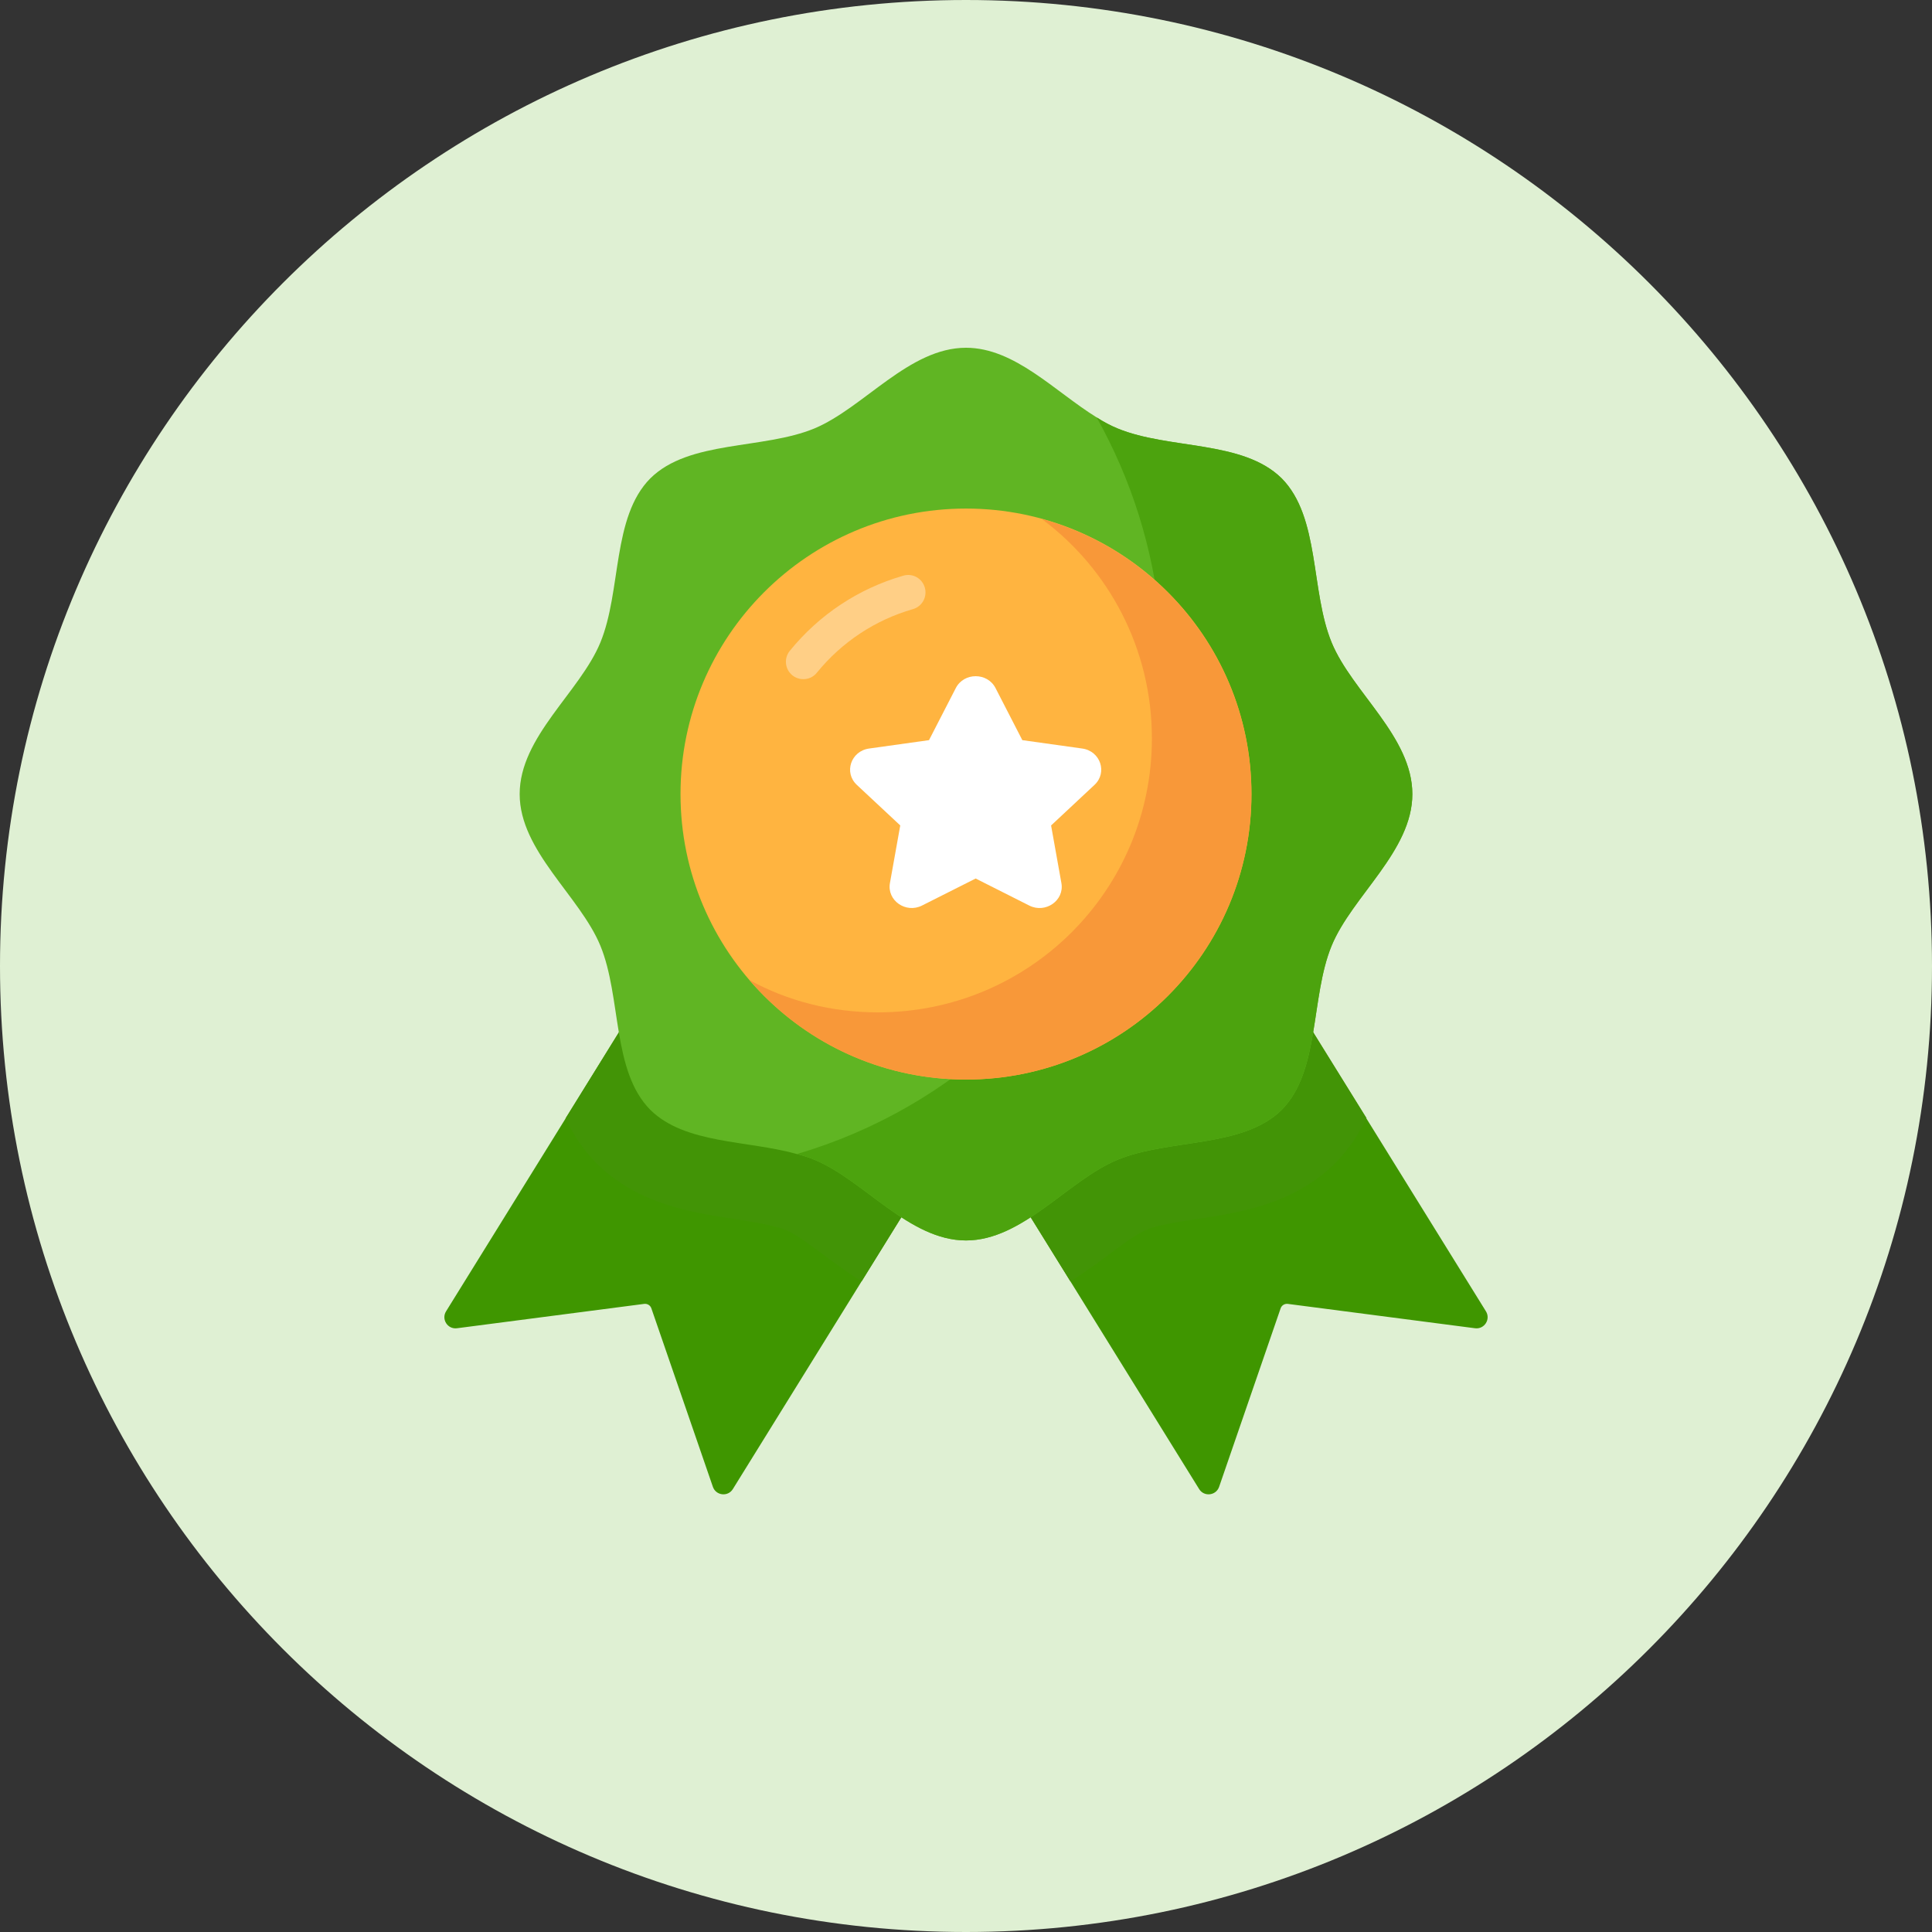
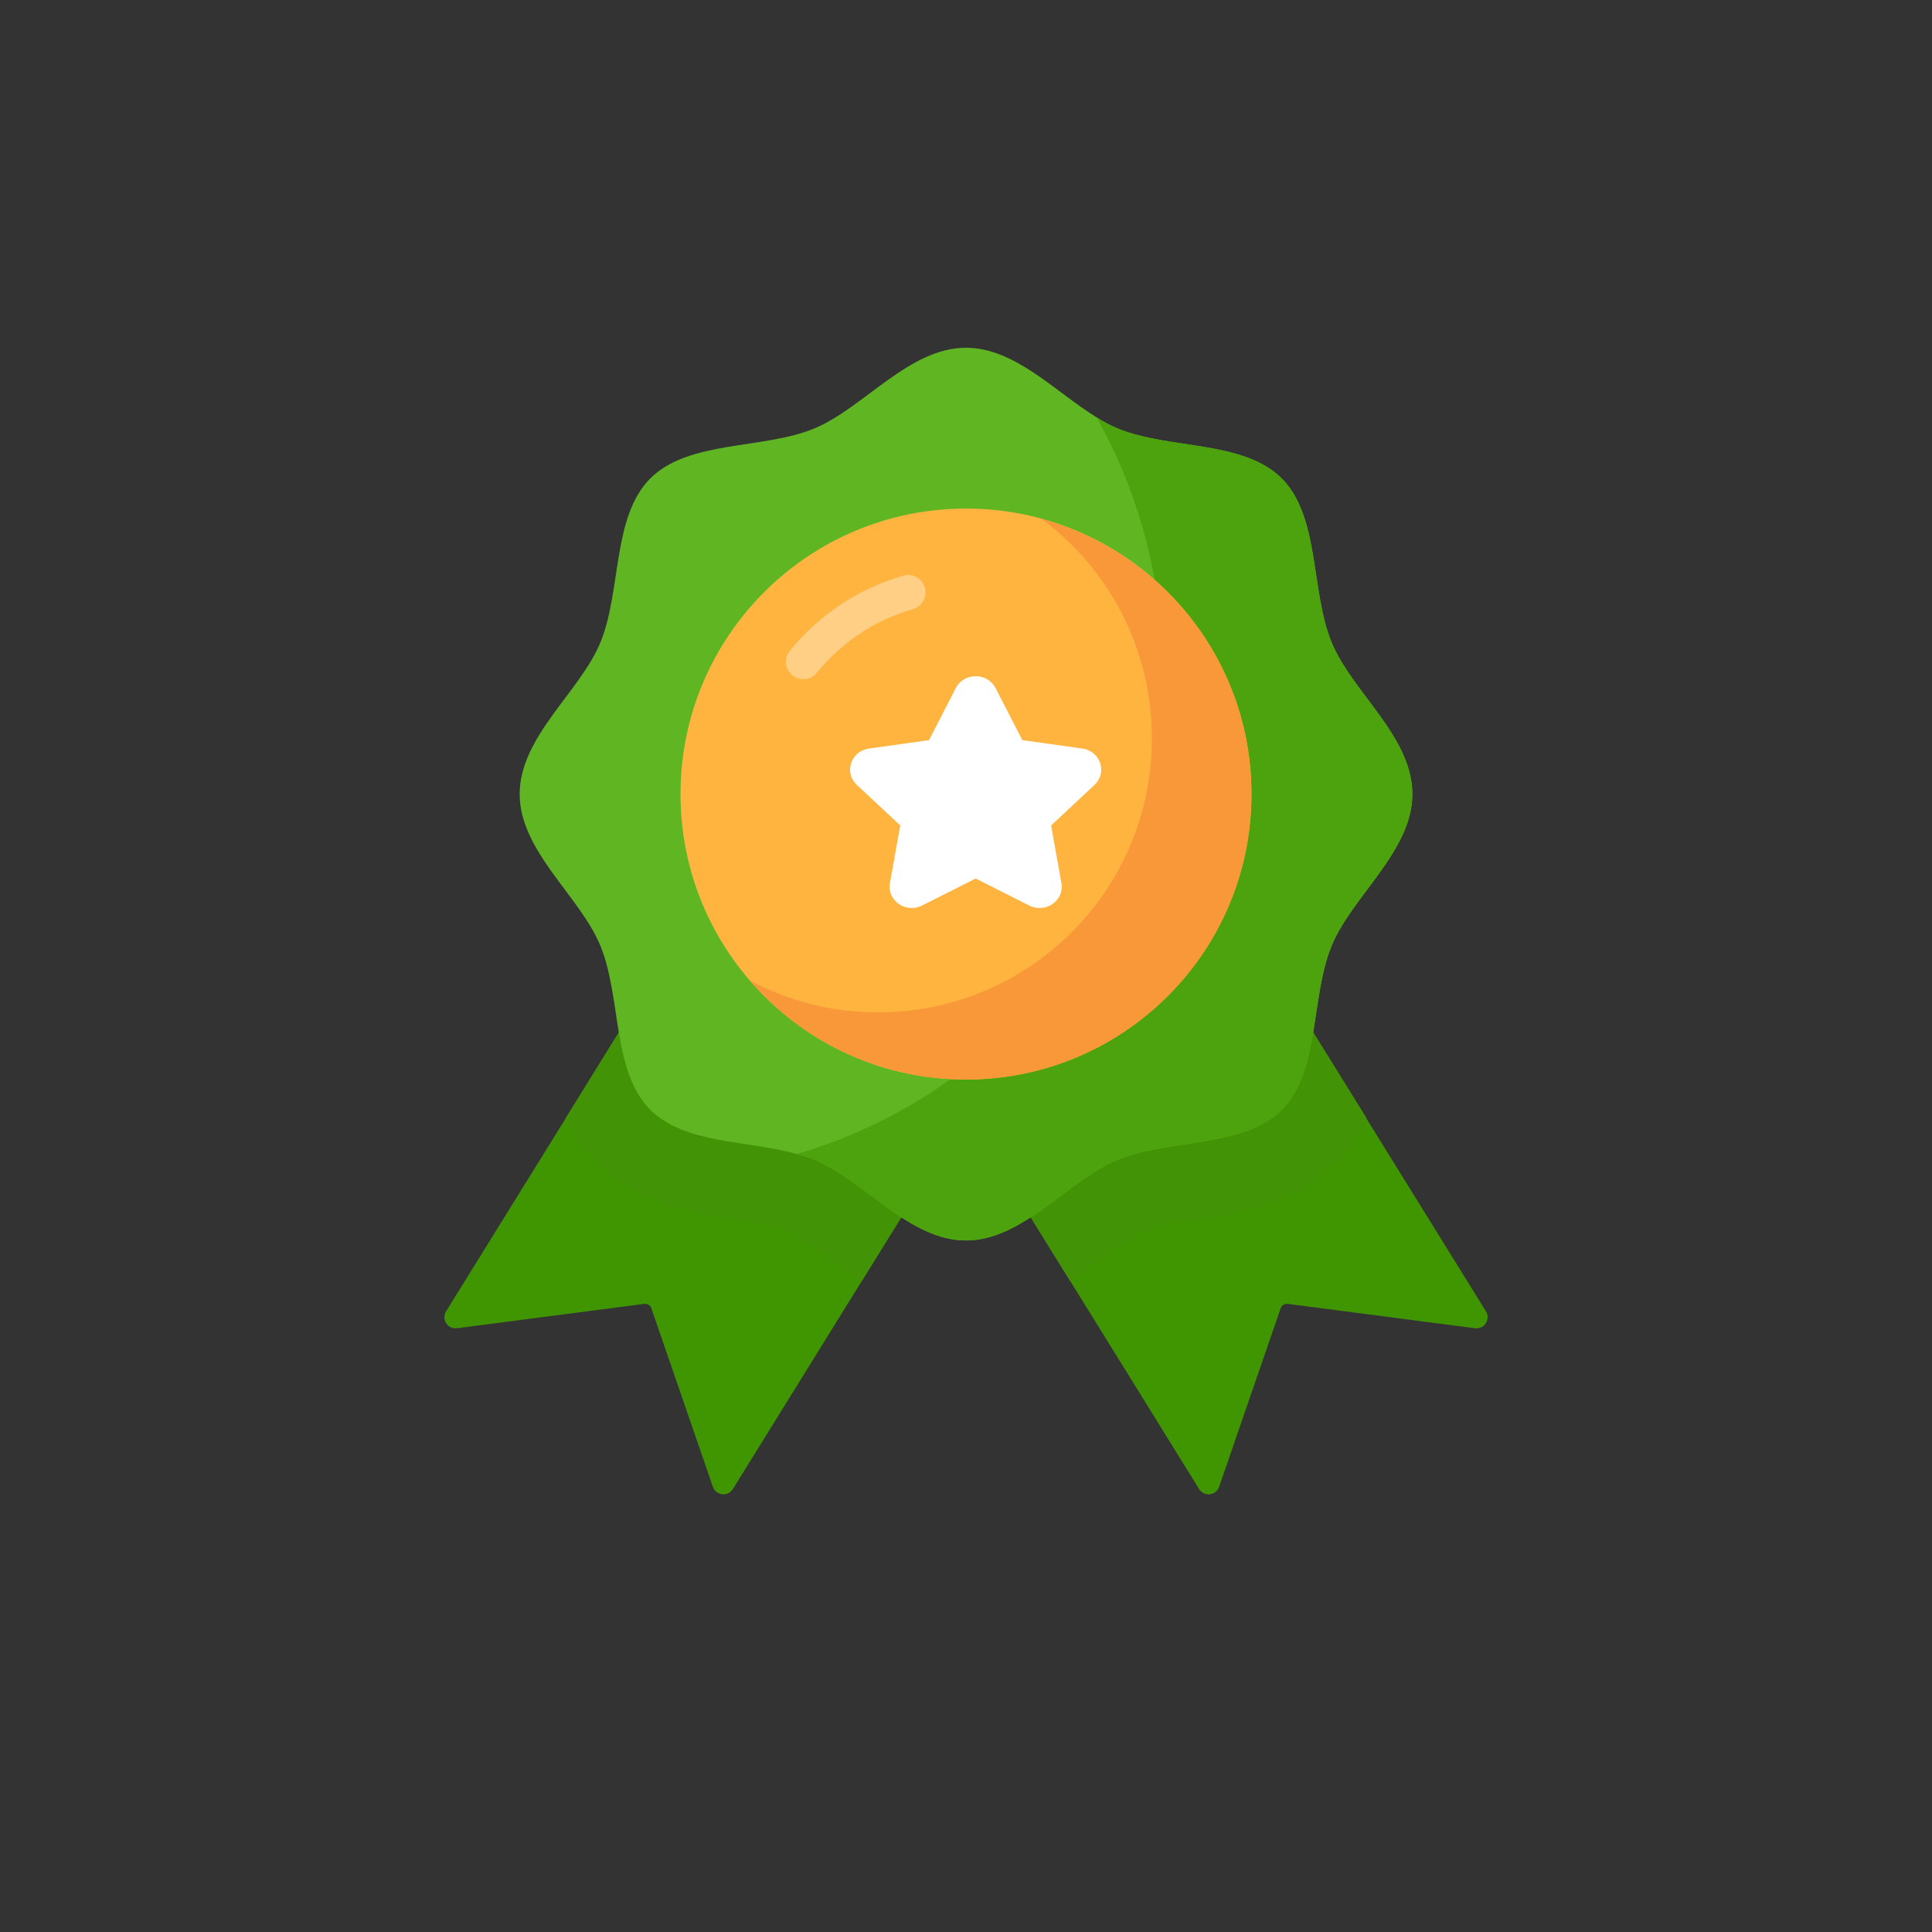
<svg xmlns="http://www.w3.org/2000/svg" width="100" height="100" viewBox="0 0 100 100" fill="none">
  <rect x="0" y="0" width="100" height="100" fill="#333333" stroke="none" />
-   <path d="M50 100C77.614 100 100 77.614 100 50C100 22.386 77.614 0 50 0C22.386 0 0 22.386 0 50C0 77.614 22.386 100 50 100Z" fill="#DFF0D3" />
  <path d="M63.101 76.959L66.285 67.72C66.338 67.563 66.495 67.468 66.658 67.489L76.348 68.75C76.829 68.813 77.168 68.288 76.912 67.874L64.169 47.313L49.324 56.512L62.067 77.073C62.321 77.487 62.942 77.416 63.101 76.959Z" fill="#3F9600" />
  <path d="M36.899 76.959L33.715 67.72C33.662 67.563 33.505 67.468 33.342 67.489L23.652 68.75C23.171 68.813 22.832 68.288 23.088 67.874L35.831 47.313L50.676 56.512L37.933 77.073C37.679 77.487 37.058 77.416 36.899 76.959Z" fill="#3F9600" />
-   <path d="M50.679 56.512L44.596 66.325C43.917 65.901 43.282 65.435 42.709 65.011C41.967 64.46 41.183 63.867 40.653 63.654C40.484 63.591 40.357 63.548 40.229 63.527C39.594 63.337 38.852 63.231 38.068 63.103C35.821 62.764 33.044 62.34 30.904 60.242C30.183 59.521 29.674 58.716 29.271 57.889L35.821 47.313L50.679 56.512Z" fill="#429406" />
+   <path d="M50.679 56.512L44.596 66.325C43.917 65.901 43.282 65.435 42.709 65.011C41.967 64.46 41.183 63.867 40.653 63.654C39.594 63.337 38.852 63.231 38.068 63.103C35.821 62.764 33.044 62.34 30.904 60.242C30.183 59.521 29.674 58.716 29.271 57.889L35.821 47.313L50.679 56.512Z" fill="#429406" />
  <path d="M70.729 57.868C70.348 58.695 69.818 59.479 69.119 60.2C66.957 62.34 64.159 62.764 61.912 63.103C60.937 63.252 59.941 63.4 59.348 63.654C58.818 63.867 58.033 64.46 57.292 65.011C56.719 65.435 56.084 65.901 55.405 66.325L49.322 56.512L64.18 47.313L70.729 57.868Z" fill="#429406" />
  <path d="M73.103 41.103C73.103 44.049 69.987 46.38 68.928 48.945C67.825 51.616 68.334 55.431 66.342 57.444C64.328 59.437 60.513 58.928 57.843 60.03C55.278 61.09 52.946 64.206 50 64.206C47.054 64.206 44.723 61.09 42.158 60.03C41.861 59.903 41.565 59.818 41.247 59.733C38.682 59.013 35.46 59.225 33.659 57.444C31.666 55.431 32.175 51.616 31.073 48.945C30.013 46.38 26.898 44.049 26.898 41.103C26.898 38.136 30.013 35.825 31.073 33.261C32.175 30.59 31.666 26.775 33.659 24.761C35.672 22.769 39.487 23.278 42.158 22.175C44.723 21.095 47.054 18 50 18C52.523 18 54.6 20.268 56.761 21.603C57.122 21.836 57.482 22.027 57.843 22.175C60.513 23.278 64.328 22.769 66.342 24.761C68.334 26.775 67.825 30.59 68.928 33.261C69.987 35.825 73.103 38.136 73.103 41.103Z" fill="#60B523" />
  <path d="M73.103 41.103C73.103 44.049 69.987 46.38 68.927 48.945C67.825 51.615 68.334 55.431 66.341 57.444C64.328 59.437 60.513 58.928 57.842 60.03C55.277 61.09 52.946 64.205 50 64.205C47.054 64.205 44.722 61.09 42.157 60.03C41.861 59.903 41.564 59.818 41.246 59.733C49.343 57.359 55.977 51.191 58.775 43.053C61.233 35.846 60.364 28.025 56.761 21.603C57.121 21.836 57.482 22.027 57.842 22.175C60.513 23.277 64.328 22.769 66.341 24.761C68.334 26.775 67.825 30.59 68.927 33.26C69.987 35.825 73.103 38.135 73.103 41.103Z" fill="#4CA30E" />
  <path d="M50 55.878C58.161 55.878 64.777 49.262 64.777 41.1C64.777 32.939 58.161 26.323 50 26.323C41.839 26.323 35.223 32.939 35.223 41.1C35.223 49.262 41.839 55.878 50 55.878Z" fill="#FFB440" />
  <path d="M64.772 41.103C64.772 49.263 58.16 55.876 49.999 55.876C45.506 55.876 41.5 53.884 38.787 50.726C40.758 51.807 43.026 52.4 45.442 52.4C53.285 52.4 59.622 46.063 59.622 38.221C59.622 33.579 57.397 29.446 53.92 26.86C60.173 28.577 64.772 34.299 64.772 41.103Z" fill="#F89839" />
  <path d="M54.404 42.726L54.938 45.709C55.1 46.608 54.117 47.295 53.276 46.872L50.5 45.472L47.725 46.87C46.884 47.295 45.901 46.608 46.063 45.707L46.597 42.725L44.348 40.624C43.667 39.988 44.042 38.876 44.983 38.744L48.085 38.31L49.473 35.613C49.894 34.796 51.107 34.796 51.528 35.613L52.916 38.31L56.018 38.744C56.959 38.876 57.332 39.988 56.653 40.624L54.404 42.726Z" fill="white" />
  <path opacity="0.5" d="M42.276 34.825C43.571 33.233 45.292 32.093 47.252 31.529C47.731 31.393 48.005 30.893 47.869 30.414C47.733 29.939 47.246 29.655 46.754 29.797C44.442 30.463 42.409 31.807 40.881 33.685C40.567 34.07 40.624 34.638 41.01 34.952C41.178 35.088 41.379 35.153 41.578 35.153C41.839 35.158 42.098 35.045 42.276 34.825Z" fill="#FFEACC" />
</svg>